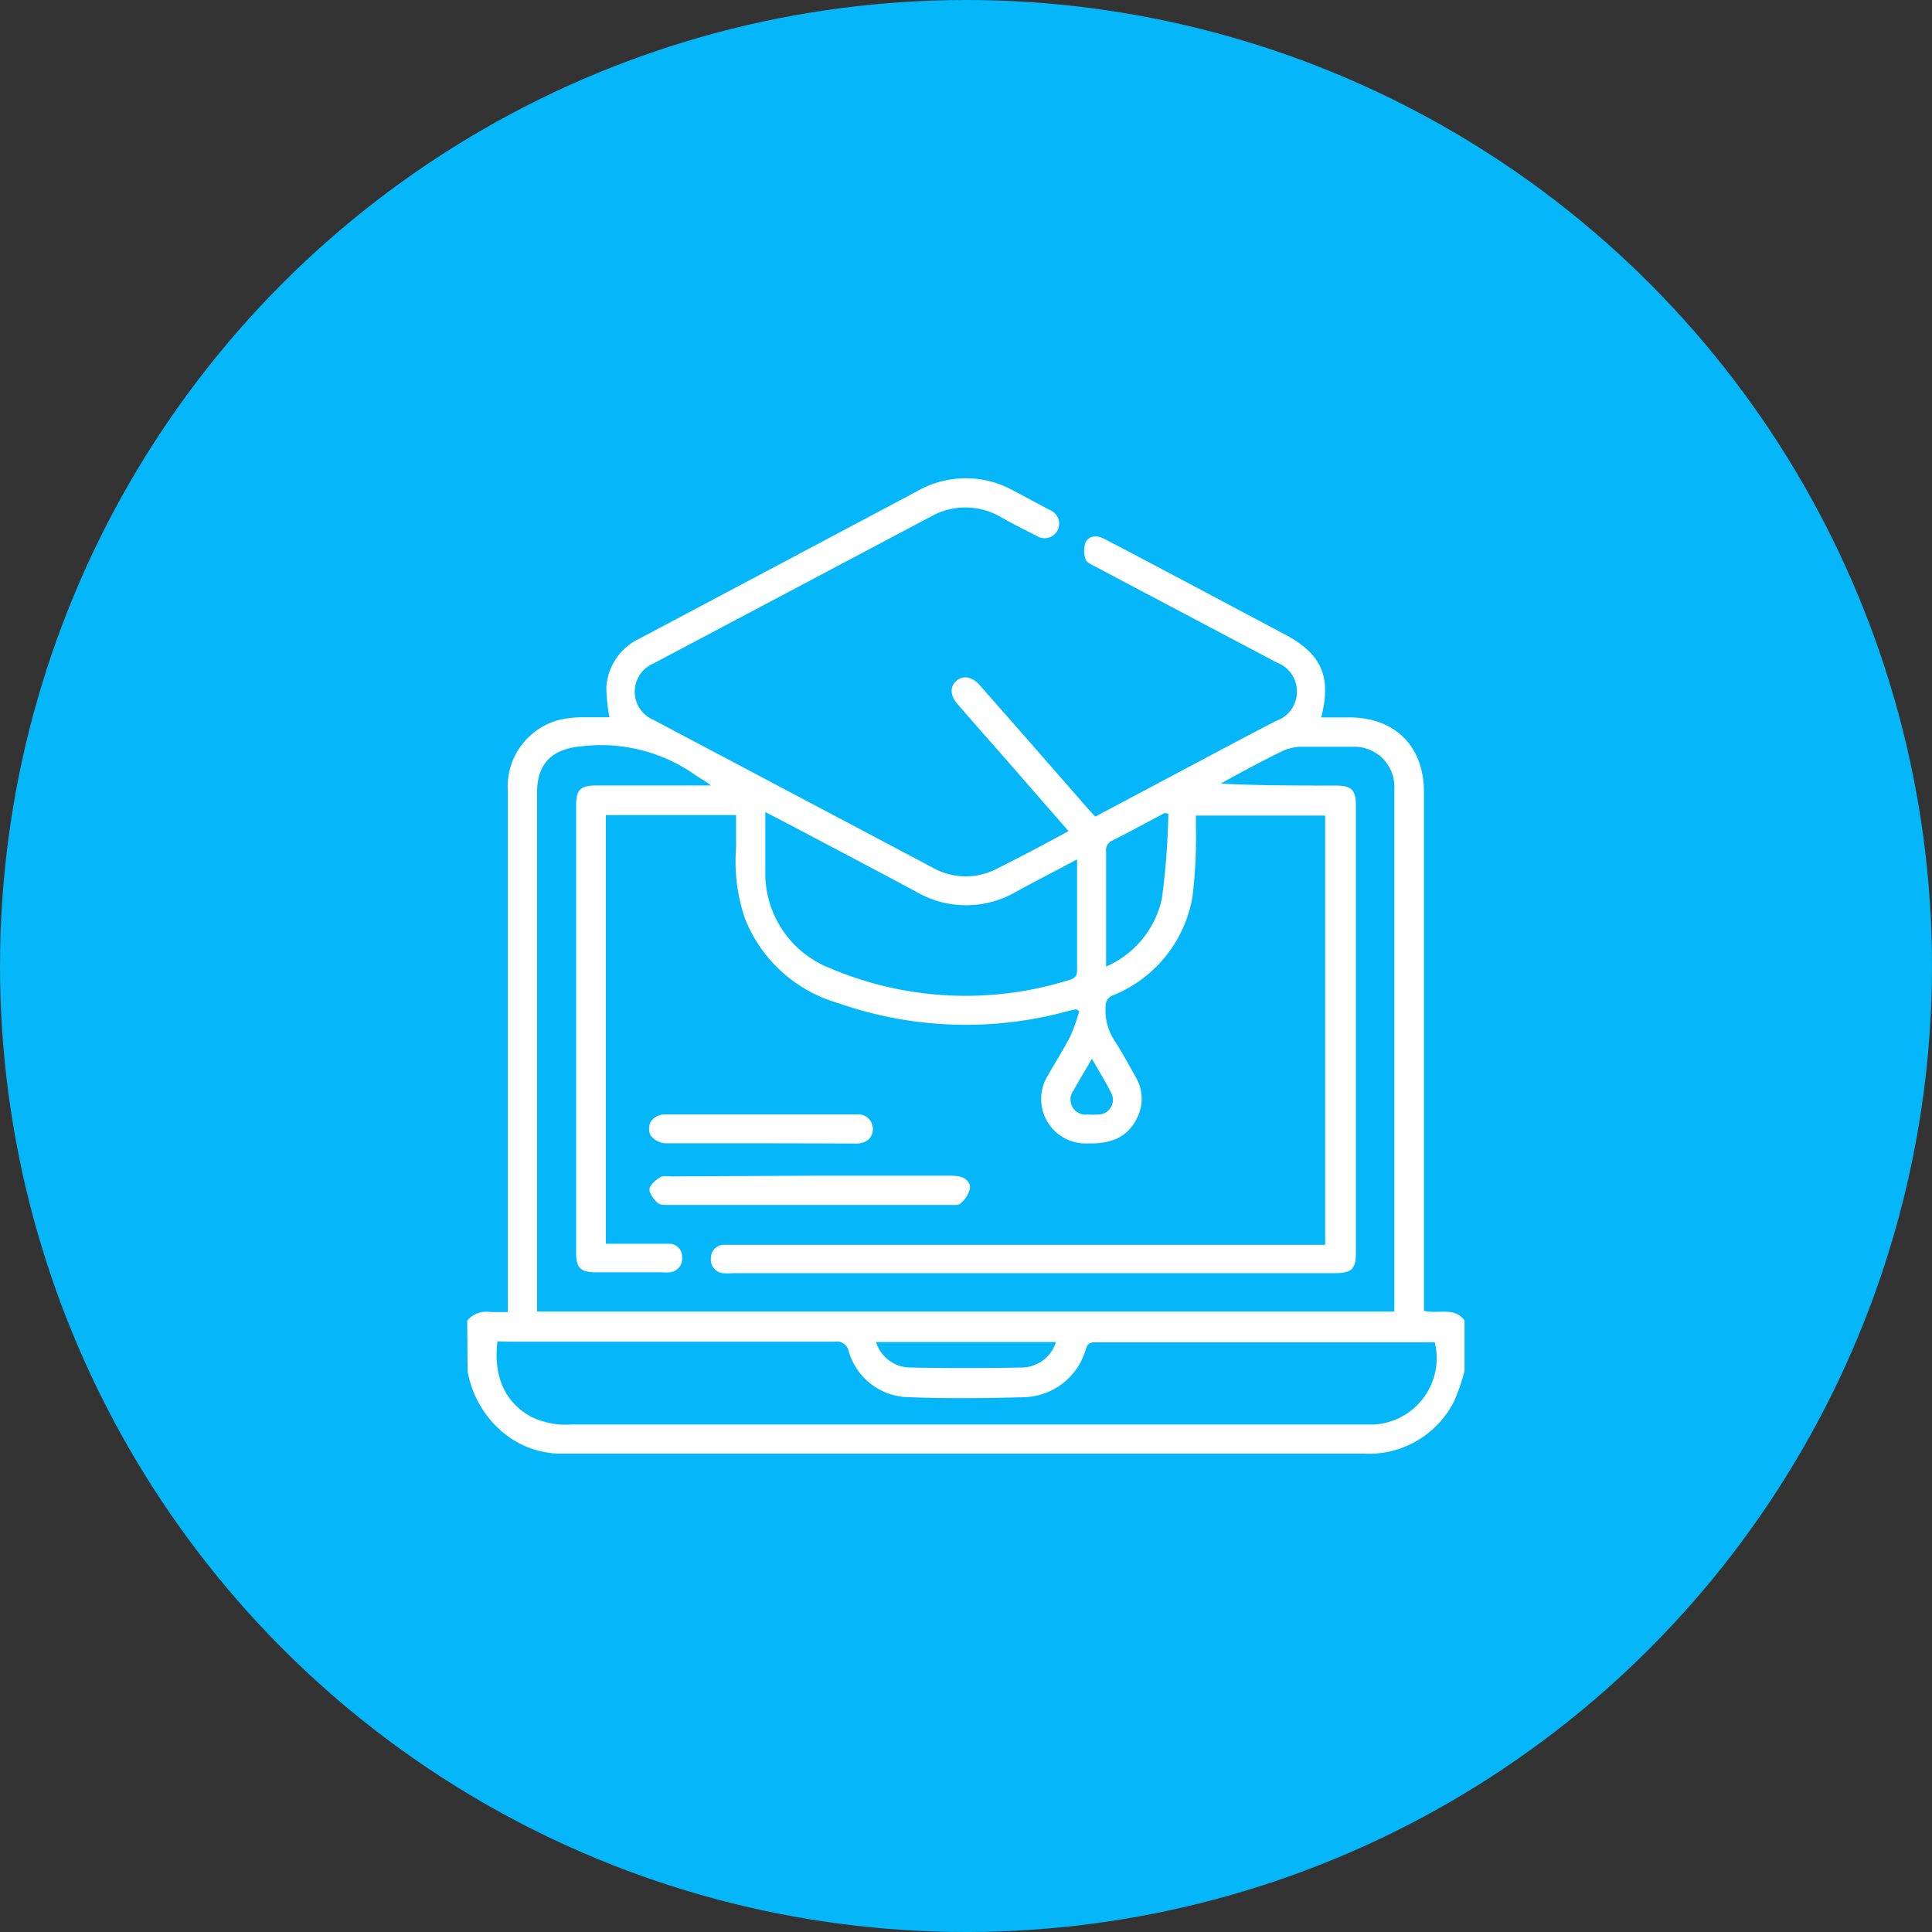
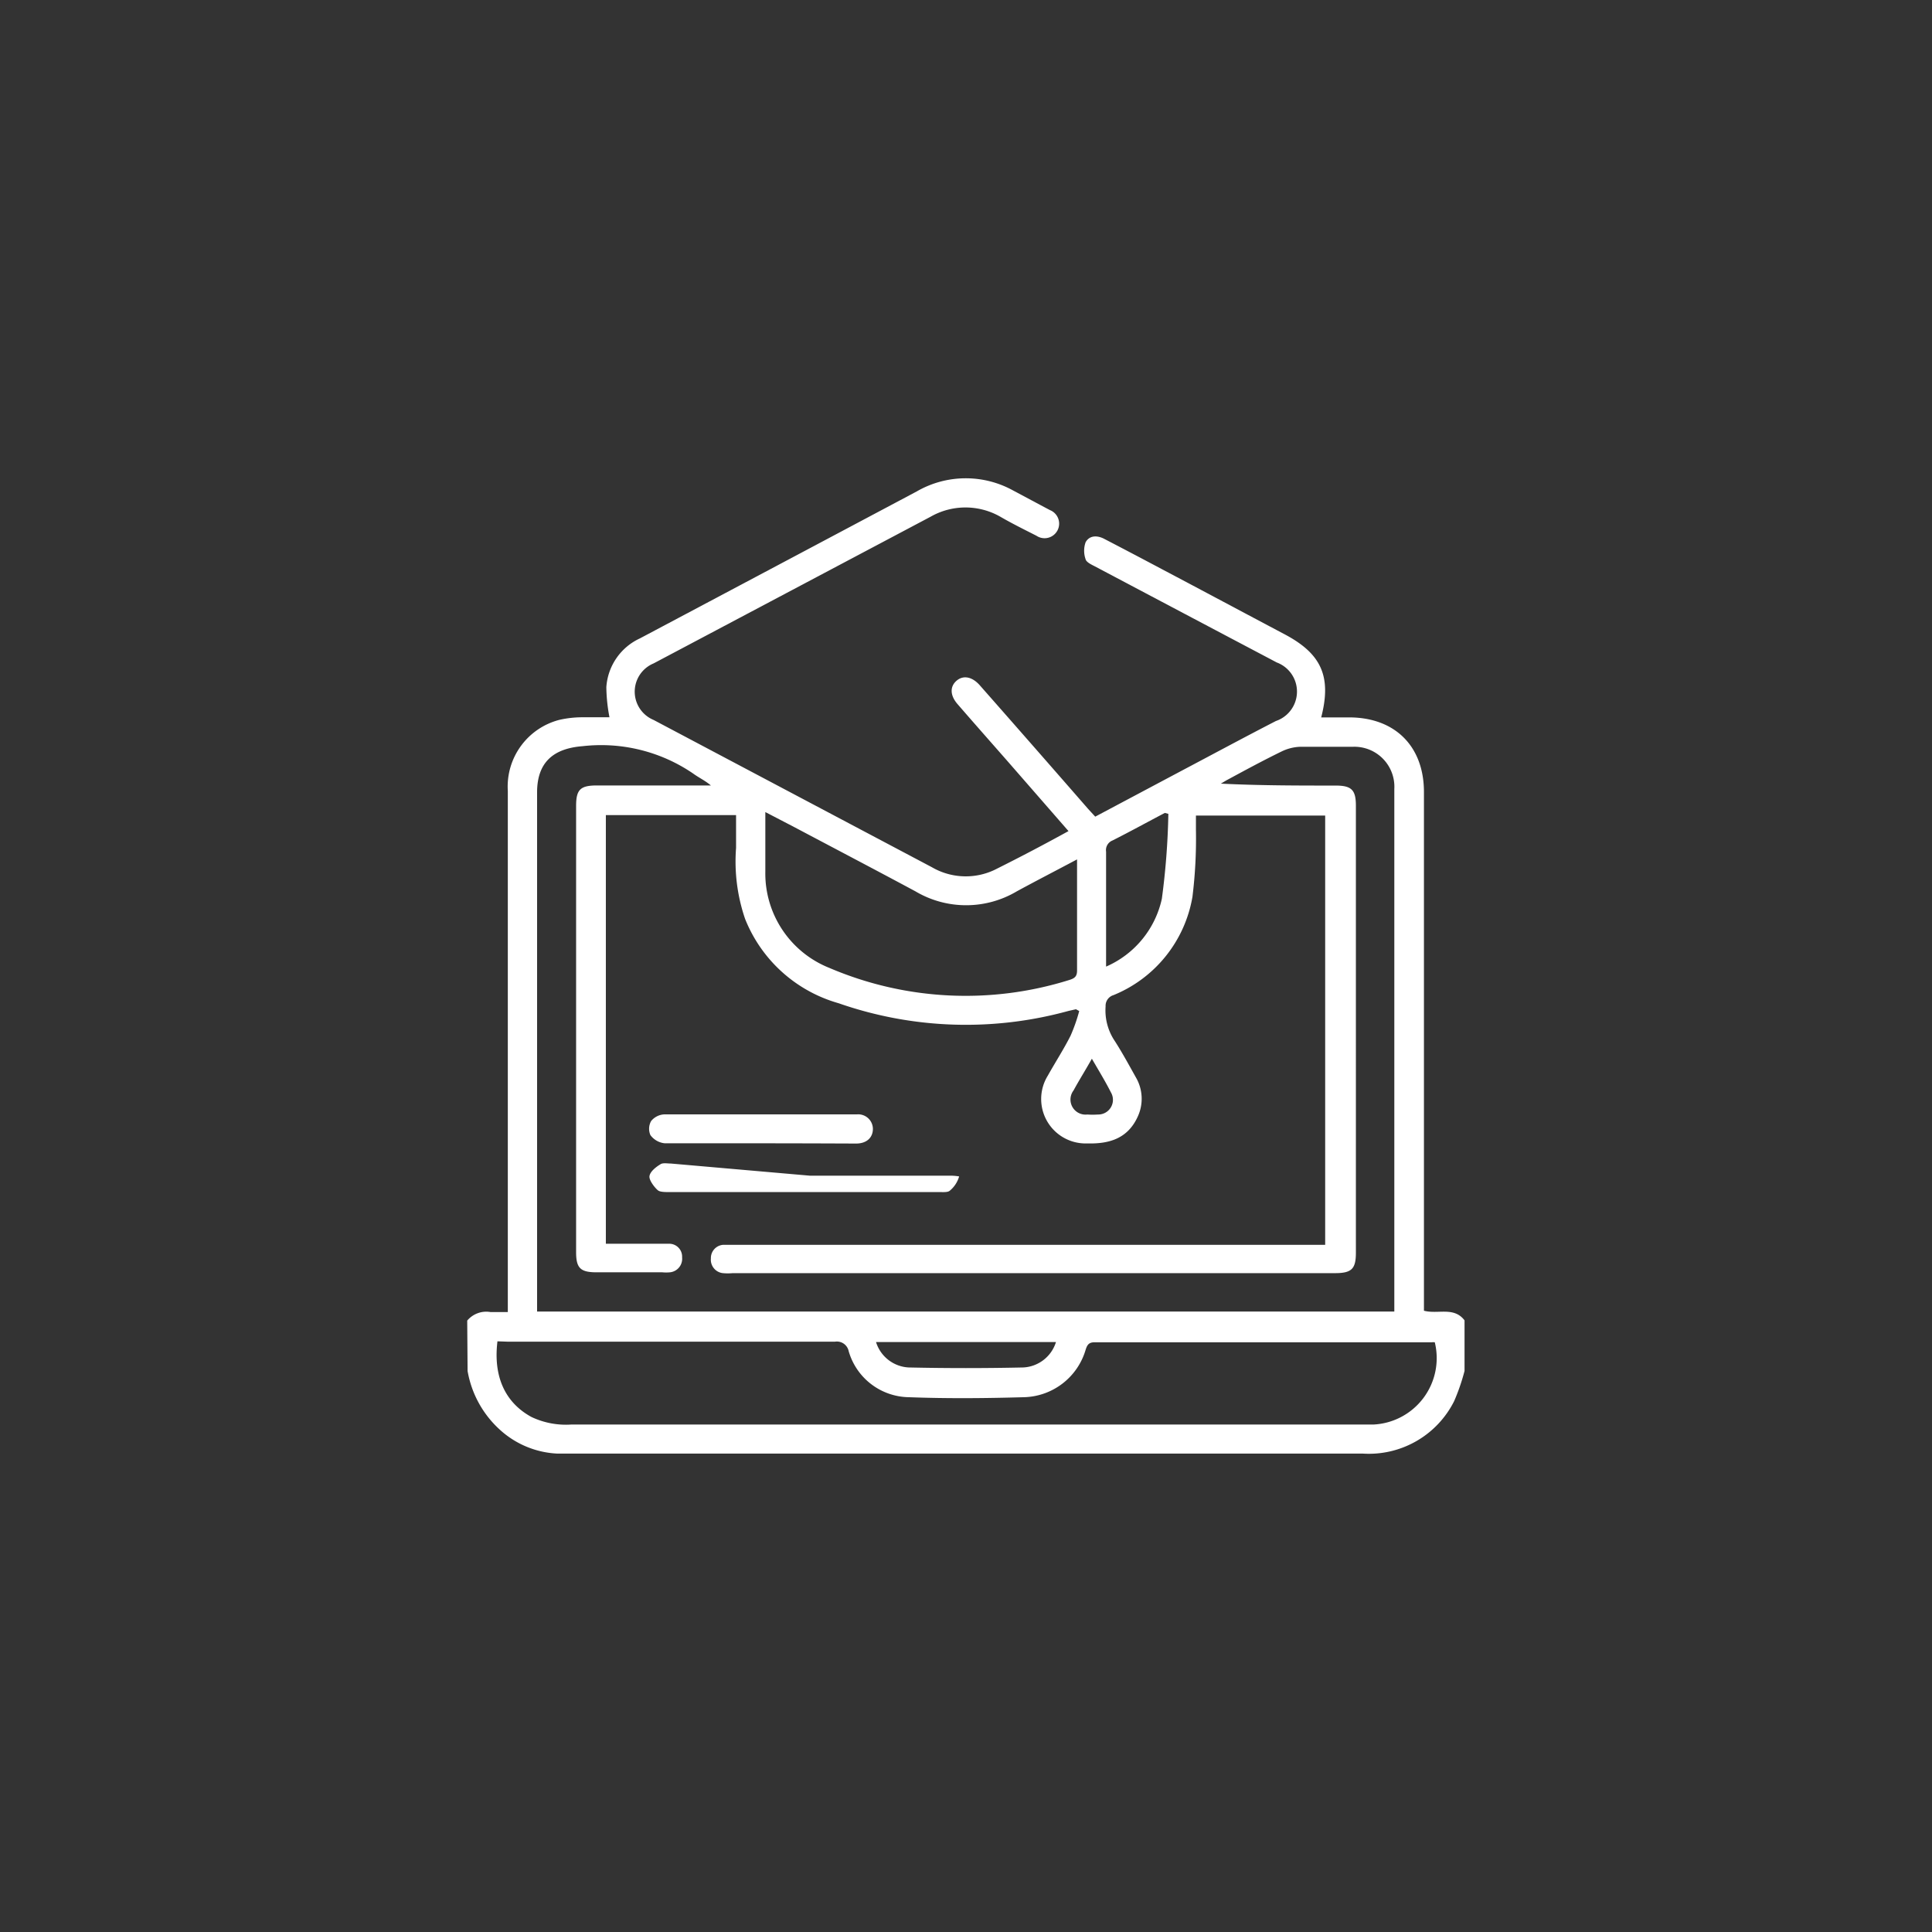
<svg xmlns="http://www.w3.org/2000/svg" id="Capa_1" data-name="Capa 1" viewBox="0 0 160.4 160.4">
  <rect x="0" y="0" width="160.4" height="160.4" fill="#333333" stroke="none" />
  <defs>
    <style>.cls-1{fill:#05b7f8;}.cls-2{fill:#fff;}</style>
  </defs>
-   <circle class="cls-1" cx="80.2" cy="80.2" r="80.2" />
  <path class="cls-2" d="M38.79,109.64a2.06,2.06,0,0,1,1.93-.71c.45,0,.9,0,1.44,0v-1.13q0-21.07,0-42.14a5.72,5.72,0,0,1,4.3-5.9,8.65,8.65,0,0,1,1.84-.21c.77,0,1.55,0,2.3,0a14,14,0,0,1-.26-2.5A4.81,4.81,0,0,1,53.13,53L66,46.17,76.11,40.8a8.14,8.14,0,0,1,8-.08c1,.53,2,1.07,3.06,1.63a1.21,1.21,0,1,1-1.12,2.13c-1-.51-2-1-3-1.58a5.84,5.84,0,0,0-5.79,0l-23,12.18a2.54,2.54,0,0,0,0,4.69L77.37,72a5.59,5.59,0,0,0,5.42.11c2-1,3.9-2,5.92-3.11L83.6,63.14c-1.37-1.56-2.74-3.11-4.1-4.68-.62-.71-.65-1.44-.1-1.93s1.3-.37,1.95.37q4.52,5.13,9,10.27l.58.63,7-3.72c2.67-1.41,5.32-2.84,8-4.22A2.58,2.58,0,0,0,106,55q-7.58-4-15.14-8c-.28-.14-.68-.34-.73-.57a2.11,2.11,0,0,1,0-1.41c.33-.6,1-.58,1.57-.27q2.37,1.23,4.72,2.48c3.43,1.81,6.85,3.64,10.27,5.45,3,1.6,3.88,3.47,3,6.88H112c3.82,0,6.22,2.4,6.22,6.2q0,21,0,42.06v1c1.17.31,2.49-.36,3.37.8v4.2a17.13,17.13,0,0,1-.86,2.5,7.92,7.92,0,0,1-7.61,4.36q-32.94,0-65.88,0-.52,0-1,0a7.6,7.6,0,0,1-4.76-2,8.54,8.54,0,0,1-2.66-4.86ZM89.6,83.94l-.27-.15-.62.14a32.06,32.06,0,0,1-19.09-.64,11.82,11.82,0,0,1-7.76-7,14.73,14.73,0,0,1-.75-5.89c0-.9,0-1.8,0-2.73H50.3v35.59h1c1.41,0,2.81,0,4.21,0a1.07,1.07,0,0,1,1.12,1.13,1.13,1.13,0,0,1-1,1.24,3.5,3.5,0,0,1-.65,0H49.52c-1.34,0-1.69-.36-1.69-1.67V66.91c0-1.36.35-1.7,1.74-1.7h8.65c.27,0,.53,0,.8,0-.5-.42-1-.64-1.49-1a13.54,13.54,0,0,0-9.16-2.26c-2.45.19-3.78,1.36-3.78,3.84v43.1h71.17c0-.23,0-.42,0-.6q0-21.39,0-42.78A3.32,3.32,0,0,0,112.31,62c-1.46,0-2.91,0-4.37,0a3.83,3.83,0,0,0-1.52.38c-1.5.73-3,1.54-4.44,2.32-.21.11-.42.24-.62.36,3.22.16,6.37.16,9.52.16,1.33,0,1.69.36,1.69,1.67V104c0,1.35-.35,1.7-1.74,1.7h-50a4.35,4.35,0,0,1-.81,0,1.12,1.12,0,0,1-1-1.22,1.1,1.1,0,0,1,1-1.13c.32,0,.64,0,1,0h49V67.71H99.29c0,.44,0,.82,0,1.19A39.39,39.39,0,0,1,99,74.46a10.77,10.77,0,0,1-6.56,8.16.92.92,0,0,0-.65.93,4.55,4.55,0,0,0,.77,2.89c.64,1,1.18,2,1.74,3a3.52,3.52,0,0,1,.16,3.26c-.82,1.81-2.34,2.28-4.19,2.23A3.69,3.69,0,0,1,87,89.29c.62-1.11,1.31-2.17,1.88-3.3A14.14,14.14,0,0,0,89.6,83.94ZM41.3,111.36c-.36,2.93.64,5.09,2.82,6.28a6.68,6.68,0,0,0,3.29.63H113c.32,0,.65,0,1,0a5.52,5.52,0,0,0,5.12-6.83,1,1,0,0,0-.24,0q-14,0-28,0c-.49,0-.62.22-.75.63A5.48,5.48,0,0,1,85,116c-3.18.09-6.36.12-9.54,0a5.28,5.28,0,0,1-5-3.82,1,1,0,0,0-1.14-.79q-13.57,0-27.16,0ZM63.54,67.42c0,1.73,0,3.34,0,4.94a8.44,8.44,0,0,0,5.32,8,28.77,28.77,0,0,0,19.92,1c.45-.14.65-.3.64-.82,0-2.88,0-5.77,0-8.65,0-.14,0-.29,0-.54-1.73.92-3.38,1.77-5,2.65A8.25,8.25,0,0,1,76,74c-3.37-1.81-6.75-3.58-10.13-5.37ZM97,67.57l-.29-.08c-1.45.76-2.88,1.55-4.35,2.29a.86.86,0,0,0-.53.93c0,2.64,0,5.28,0,7.92v1.62a8,8,0,0,0,4.63-5.63A61.08,61.08,0,0,0,97,67.57Zm-9.34,43.85H72.73a3,3,0,0,0,2.7,2.11c3.18.07,6.35.07,9.53,0A3,3,0,0,0,87.67,111.42Zm3-23.54c-.56,1-1.07,1.8-1.53,2.65a1.25,1.25,0,0,0,1.14,2,6.46,6.46,0,0,0,.88,0,1.22,1.22,0,0,0,1.08-1.84C91.75,89.74,91.21,88.87,90.64,87.88Z" />
-   <path class="cls-2" d="M67.26,97.61H78.74a4.39,4.39,0,0,1,.89.06c.56.12,1,.52.88,1.07a2.39,2.39,0,0,1-.77,1.18c-.19.17-.62.11-.94.12H55.59c-.32,0-.74,0-.93-.12s-.77-.8-.74-1.18.53-.78.9-1c.2-.15.58-.07.88-.07Z" />
+   <path class="cls-2" d="M67.26,97.61H78.74a4.39,4.39,0,0,1,.89.06a2.39,2.39,0,0,1-.77,1.18c-.19.17-.62.11-.94.12H55.59c-.32,0-.74,0-.93-.12s-.77-.8-.74-1.18.53-.78.9-1c.2-.15.58-.07.88-.07Z" />
  <path class="cls-2" d="M63.2,94.92c-2.66,0-5.33,0-8,0A1.68,1.68,0,0,1,54,94.24a1.31,1.31,0,0,1,.06-1.17,1.5,1.5,0,0,1,1.07-.55q8,0,16,0a1.22,1.22,0,0,1,1.34,1.2c0,.73-.52,1.22-1.39,1.22C68.48,94.93,65.84,94.92,63.2,94.92Z" />
</svg>